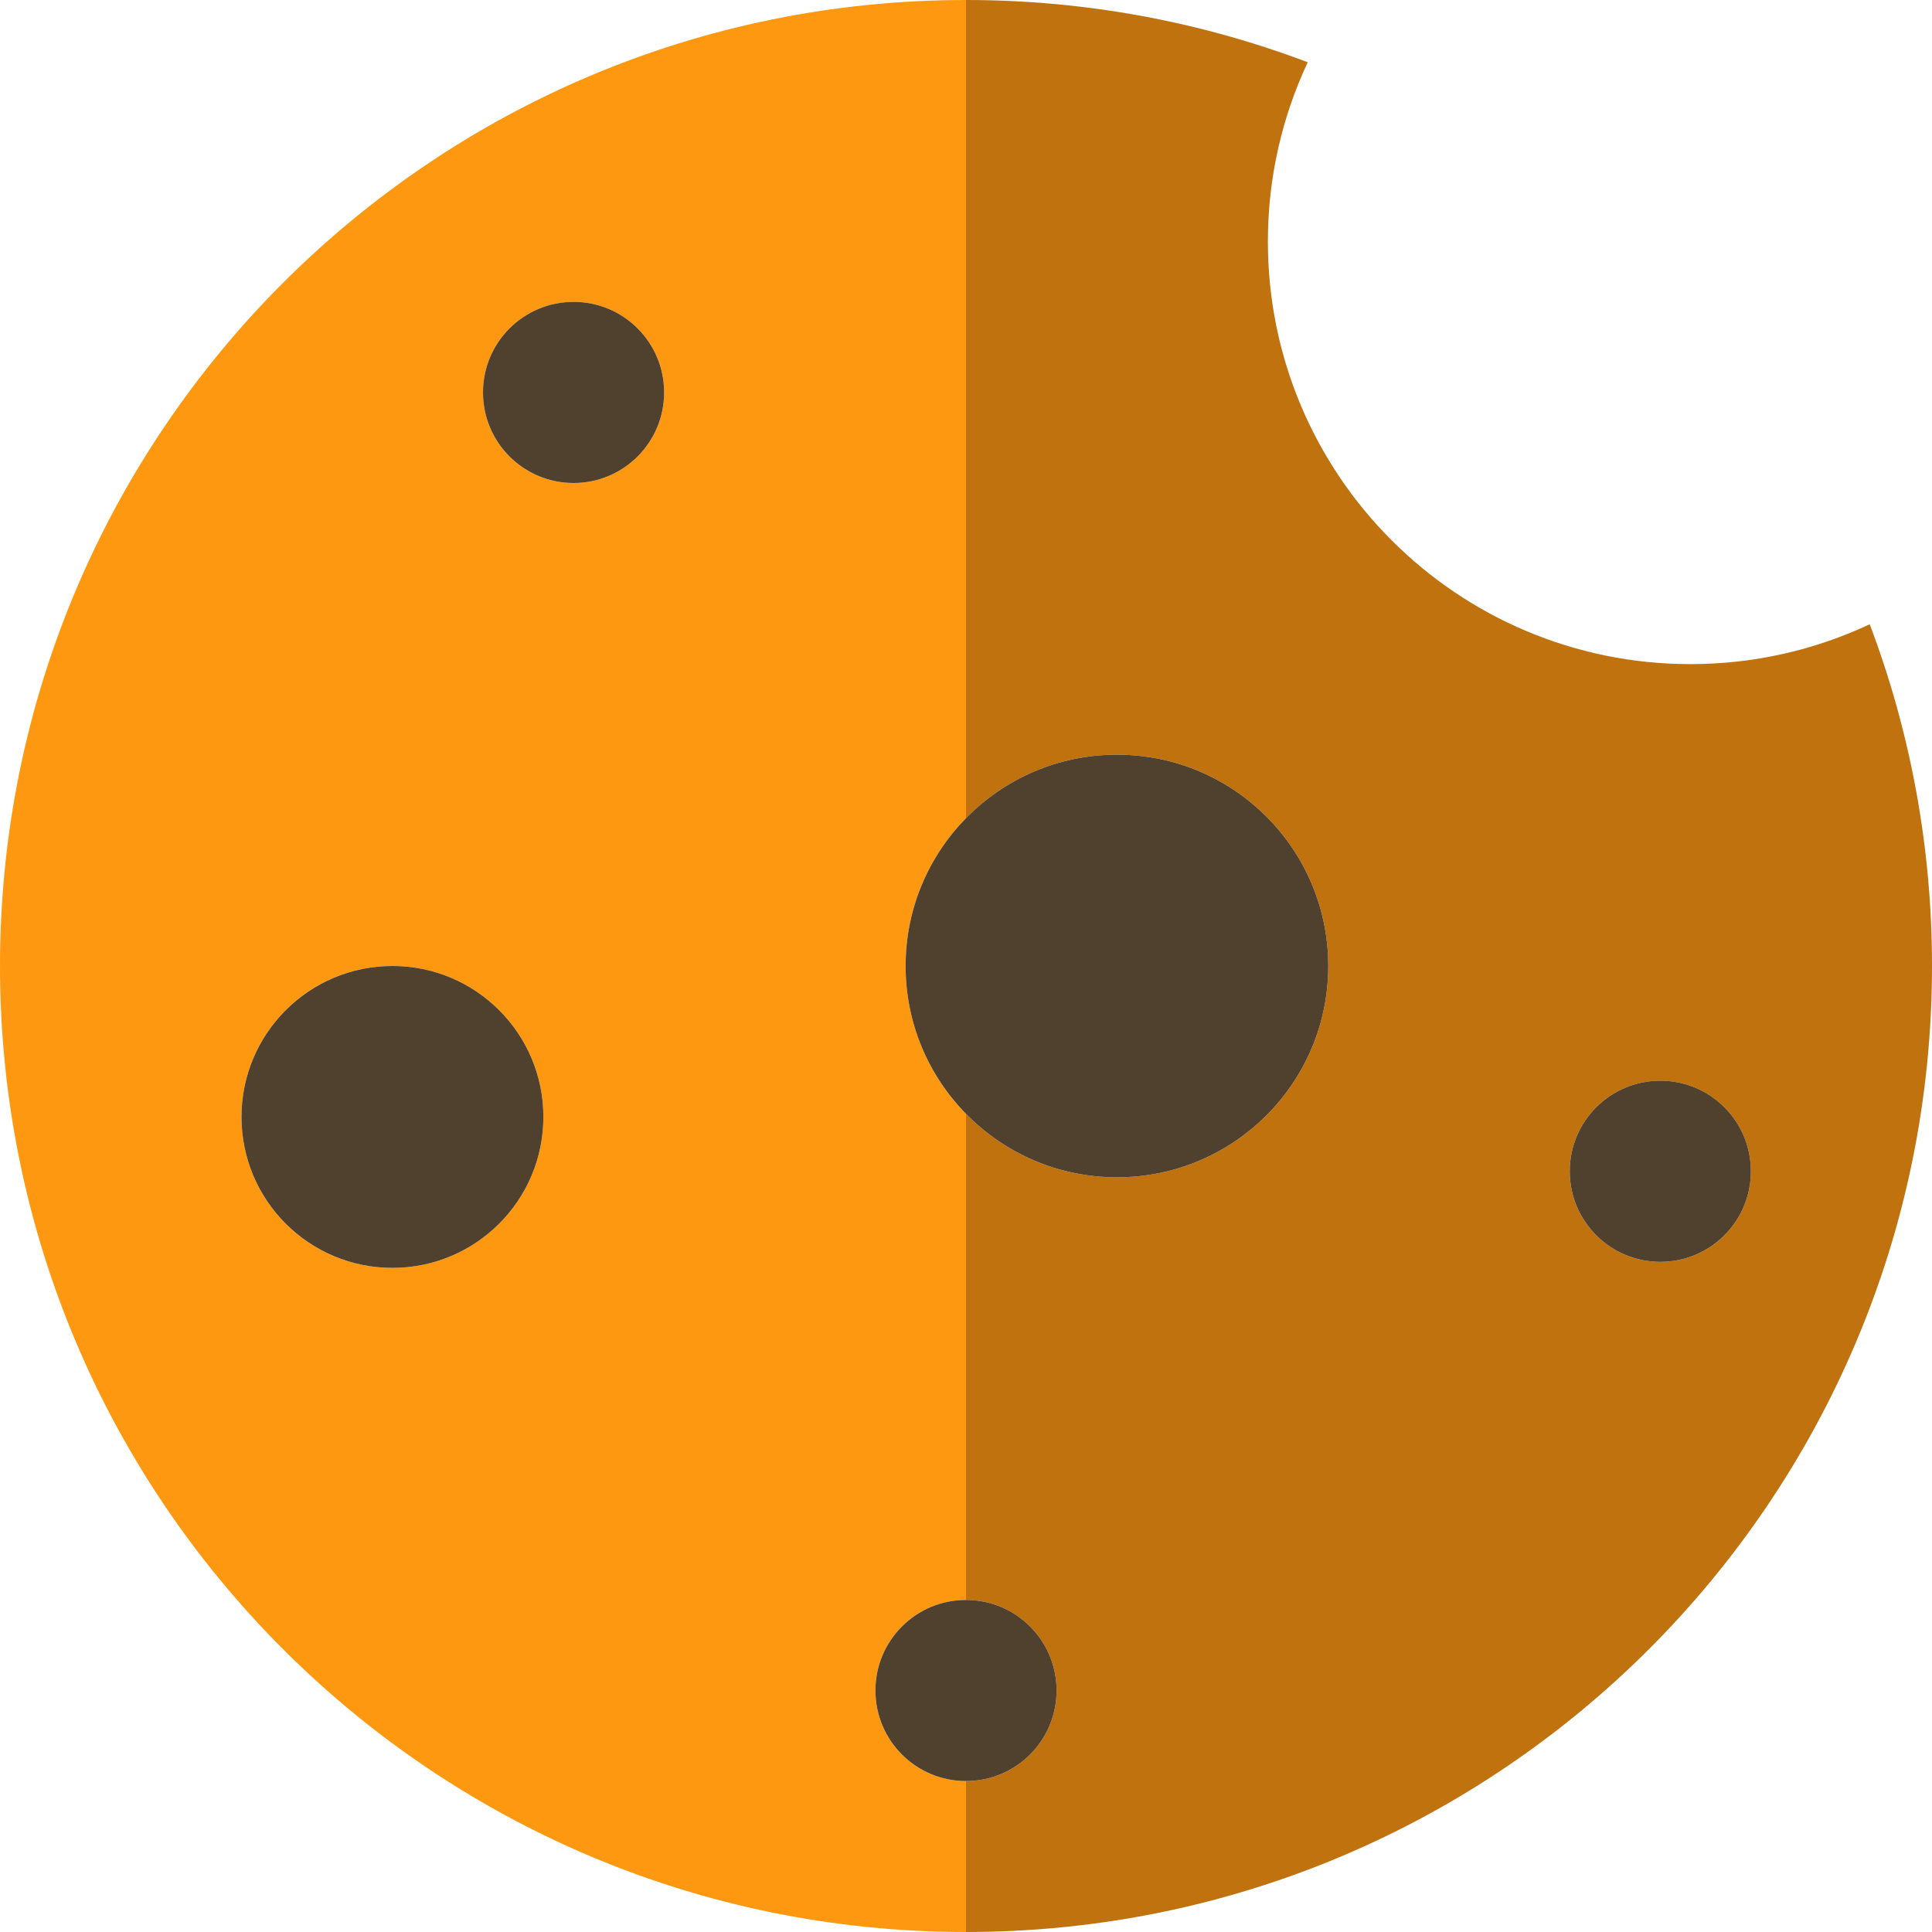
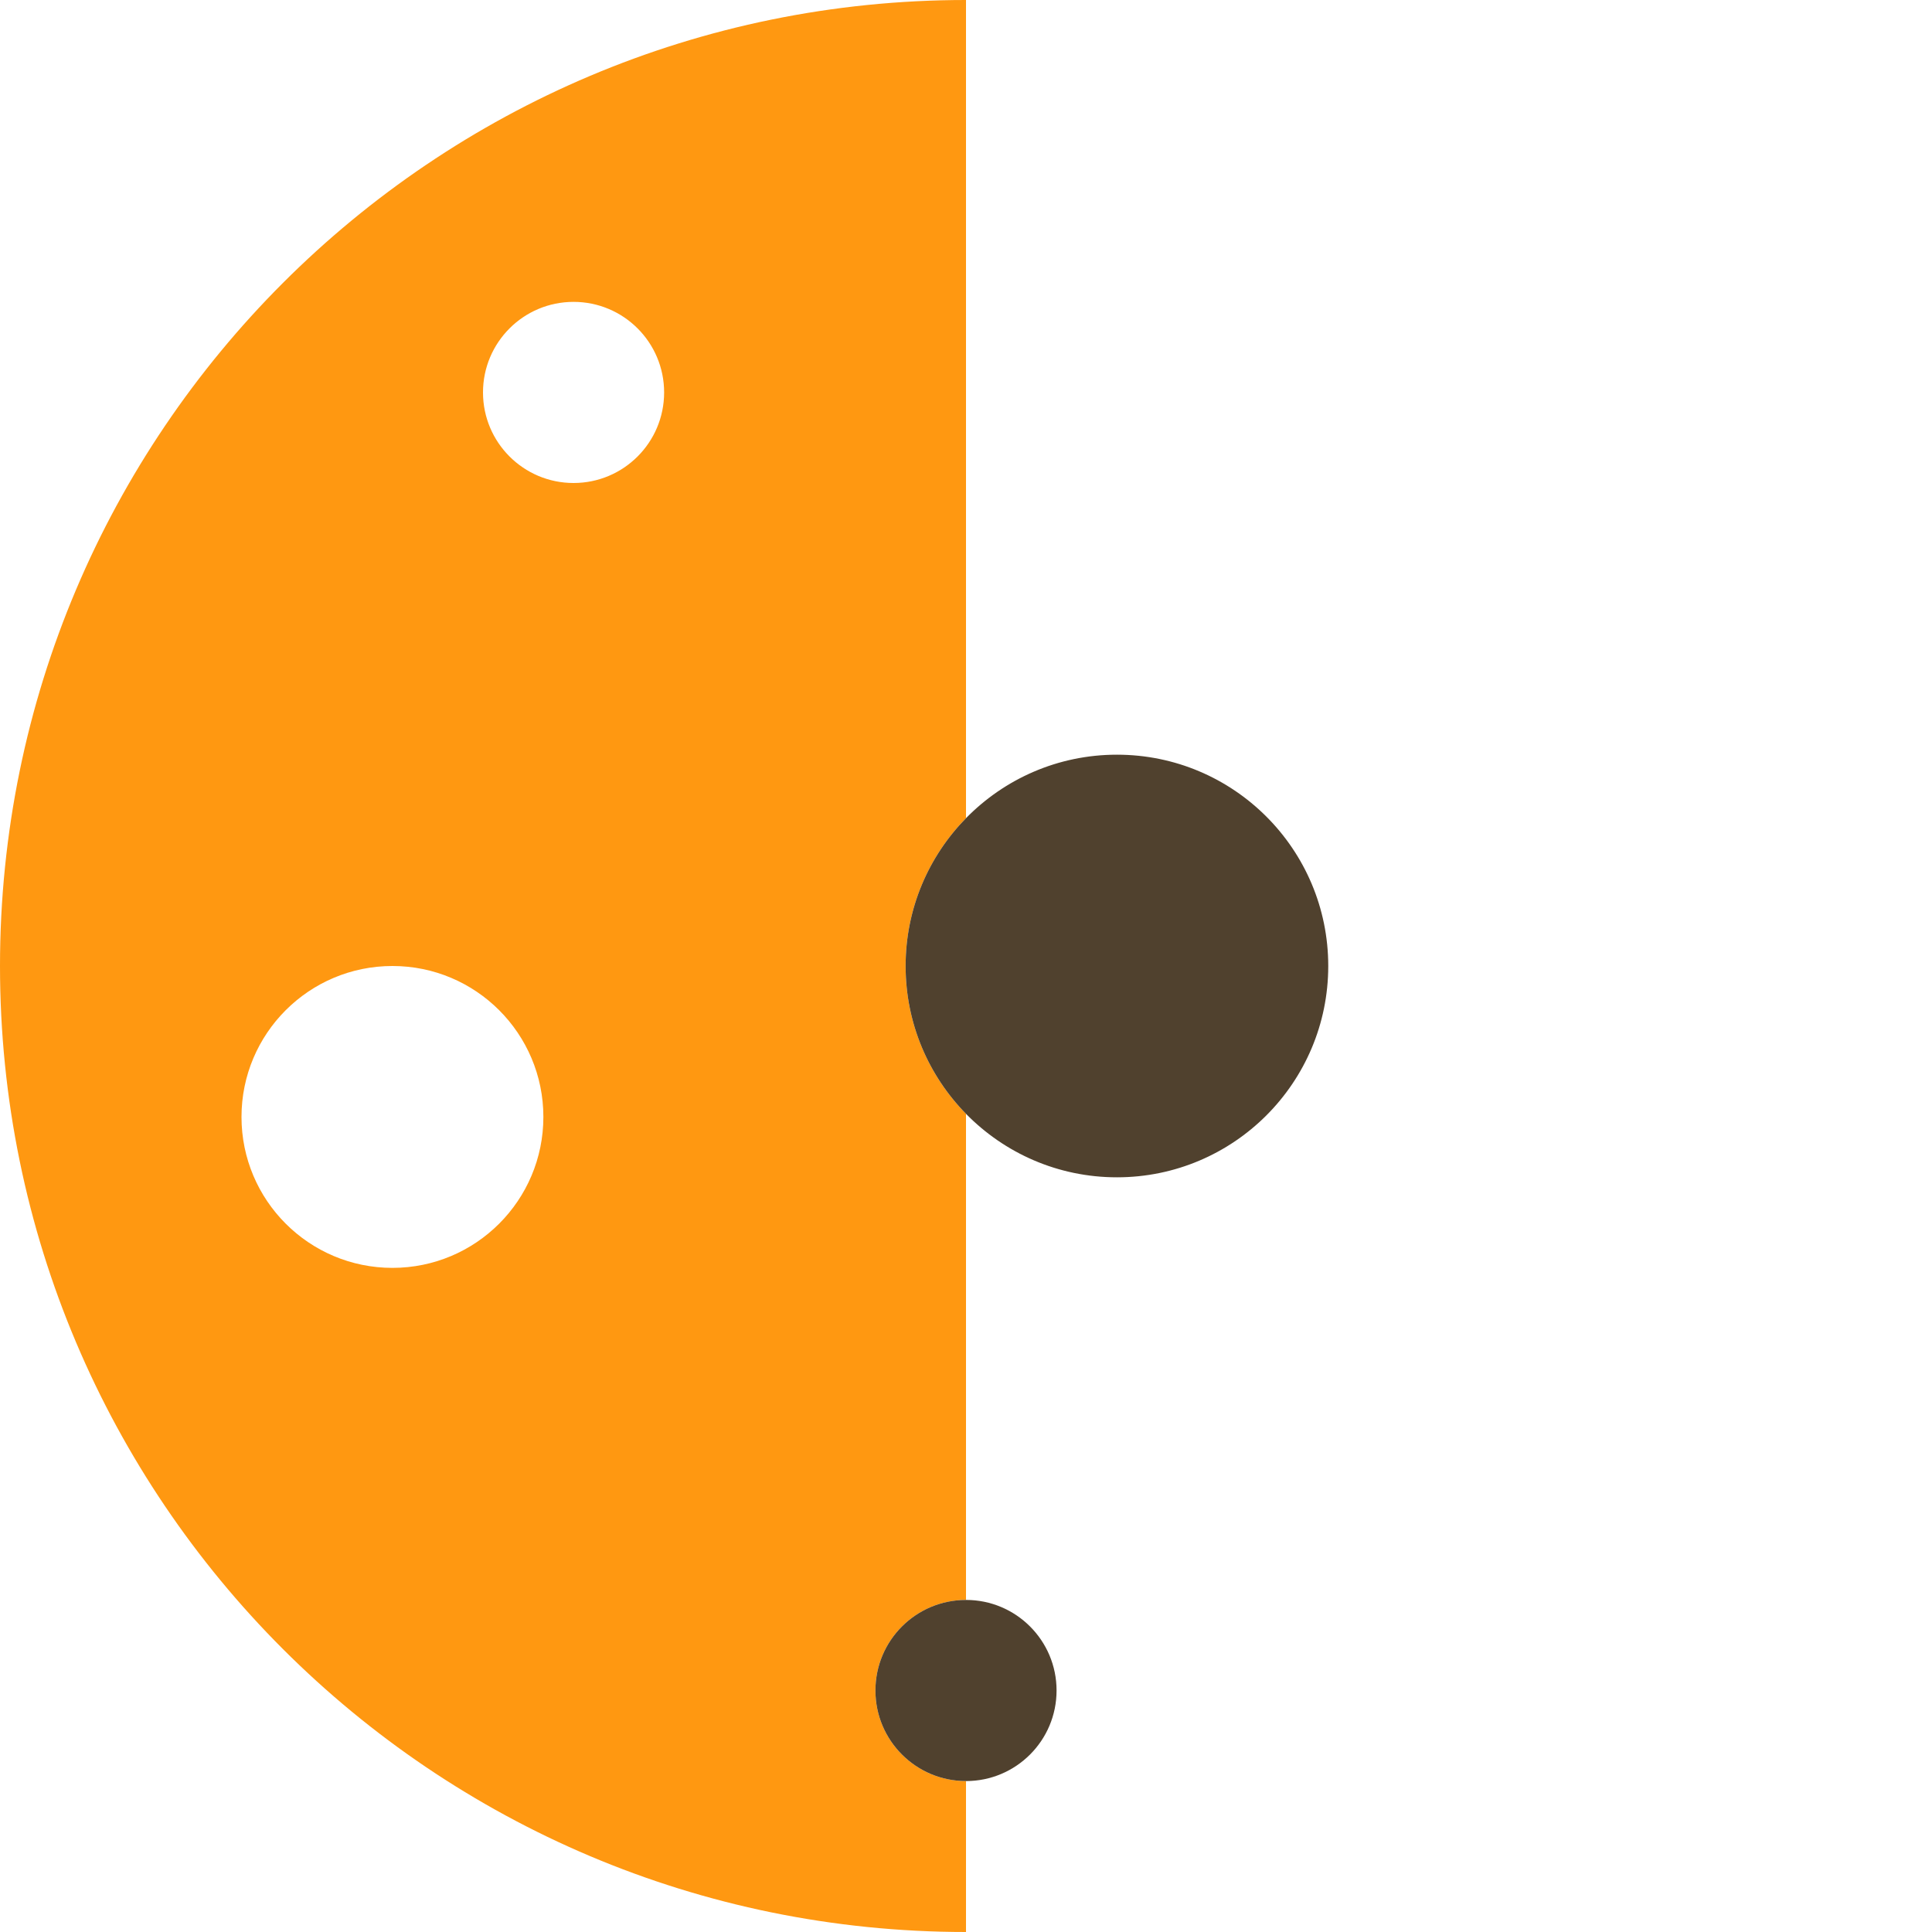
<svg xmlns="http://www.w3.org/2000/svg" version="1.1" id="Capa_1" x="0px" y="0px" viewBox="0 0 320 320" style="enable-background:new 0 0 320 320;" xml:space="preserve" width="512px" height="512px">
  <g id="XMLID_13_">
    <path id="XMLID_334_" style="fill:#FF9811;" d="M145,280c0-8.284,6.716-15,15-15v-80.515c-6.183-6.312-10-14.951-10-24.485   c0-9.533,3.817-18.172,10-24.484V0C71.634,0,0,71.634,0,160s71.634,160,160,160v-25C151.716,295,145,288.284,145,280z M65,210   c-13.807,0-25-11.193-25-25c0-13.807,11.193-25,25-25c13.807,0,25,11.193,25,25C90,198.807,78.807,210,65,210z M95,80   c-8.284,0-15-6.716-15-15s6.716-15,15-15c8.284,0,15,6.716,15,15S103.284,80,95,80z" />
-     <path id="XMLID_341_" style="fill:#BF720D;" d="M210,40c0-10.615,2.375-20.672,6.603-29.687C199.005,3.655,179.931,0,160,0v135.516   c6.353-6.486,15.204-10.516,25-10.516c19.33,0,35,15.671,35,35c0,19.33-15.67,35-35,35c-9.796,0-18.647-4.029-25-10.515V265   c8.284,0,15,6.716,15,15s-6.716,15-15,15v25c88.365,0,160-71.634,160-160c0-19.931-3.655-39.005-10.314-56.604   C300.672,107.625,290.615,110,280,110C241.34,110,210,78.66,210,40z M290,194c0,8.284-6.716,15-15,15c-8.284,0-15-6.716-15-15   s6.716-15,15-15C283.284,179,290,185.716,290,194z" />
-     <circle id="XMLID_351_" style="fill:#50412E;" cx="95" cy="65" r="15" />
    <circle id="XMLID_352_" style="fill:#50412E;" cx="160" cy="280" r="15" />
-     <circle id="XMLID_439_" style="fill:#50412E;" cx="65" cy="185" r="25" />
    <path id="XMLID_440_" style="fill:#50412E;" d="M160,184.485c6.353,6.486,15.204,10.515,25,10.515c19.33,0,35-15.67,35-35   c0-19.329-15.67-35-35-35c-9.796,0-18.647,4.029-25,10.516c-6.183,6.312-10,14.951-10,24.484   C150,169.534,153.817,178.173,160,184.485z" />
-     <circle id="XMLID_441_" style="fill:#50412E;" cx="275" cy="194" r="15" />
  </g>
  <g>
</g>
  <g>
</g>
  <g>
</g>
  <g>
</g>
  <g>
</g>
  <g>
</g>
  <g>
</g>
  <g>
</g>
  <g>
</g>
  <g>
</g>
  <g>
</g>
  <g>
</g>
  <g>
</g>
  <g>
</g>
  <g>
</g>
</svg>